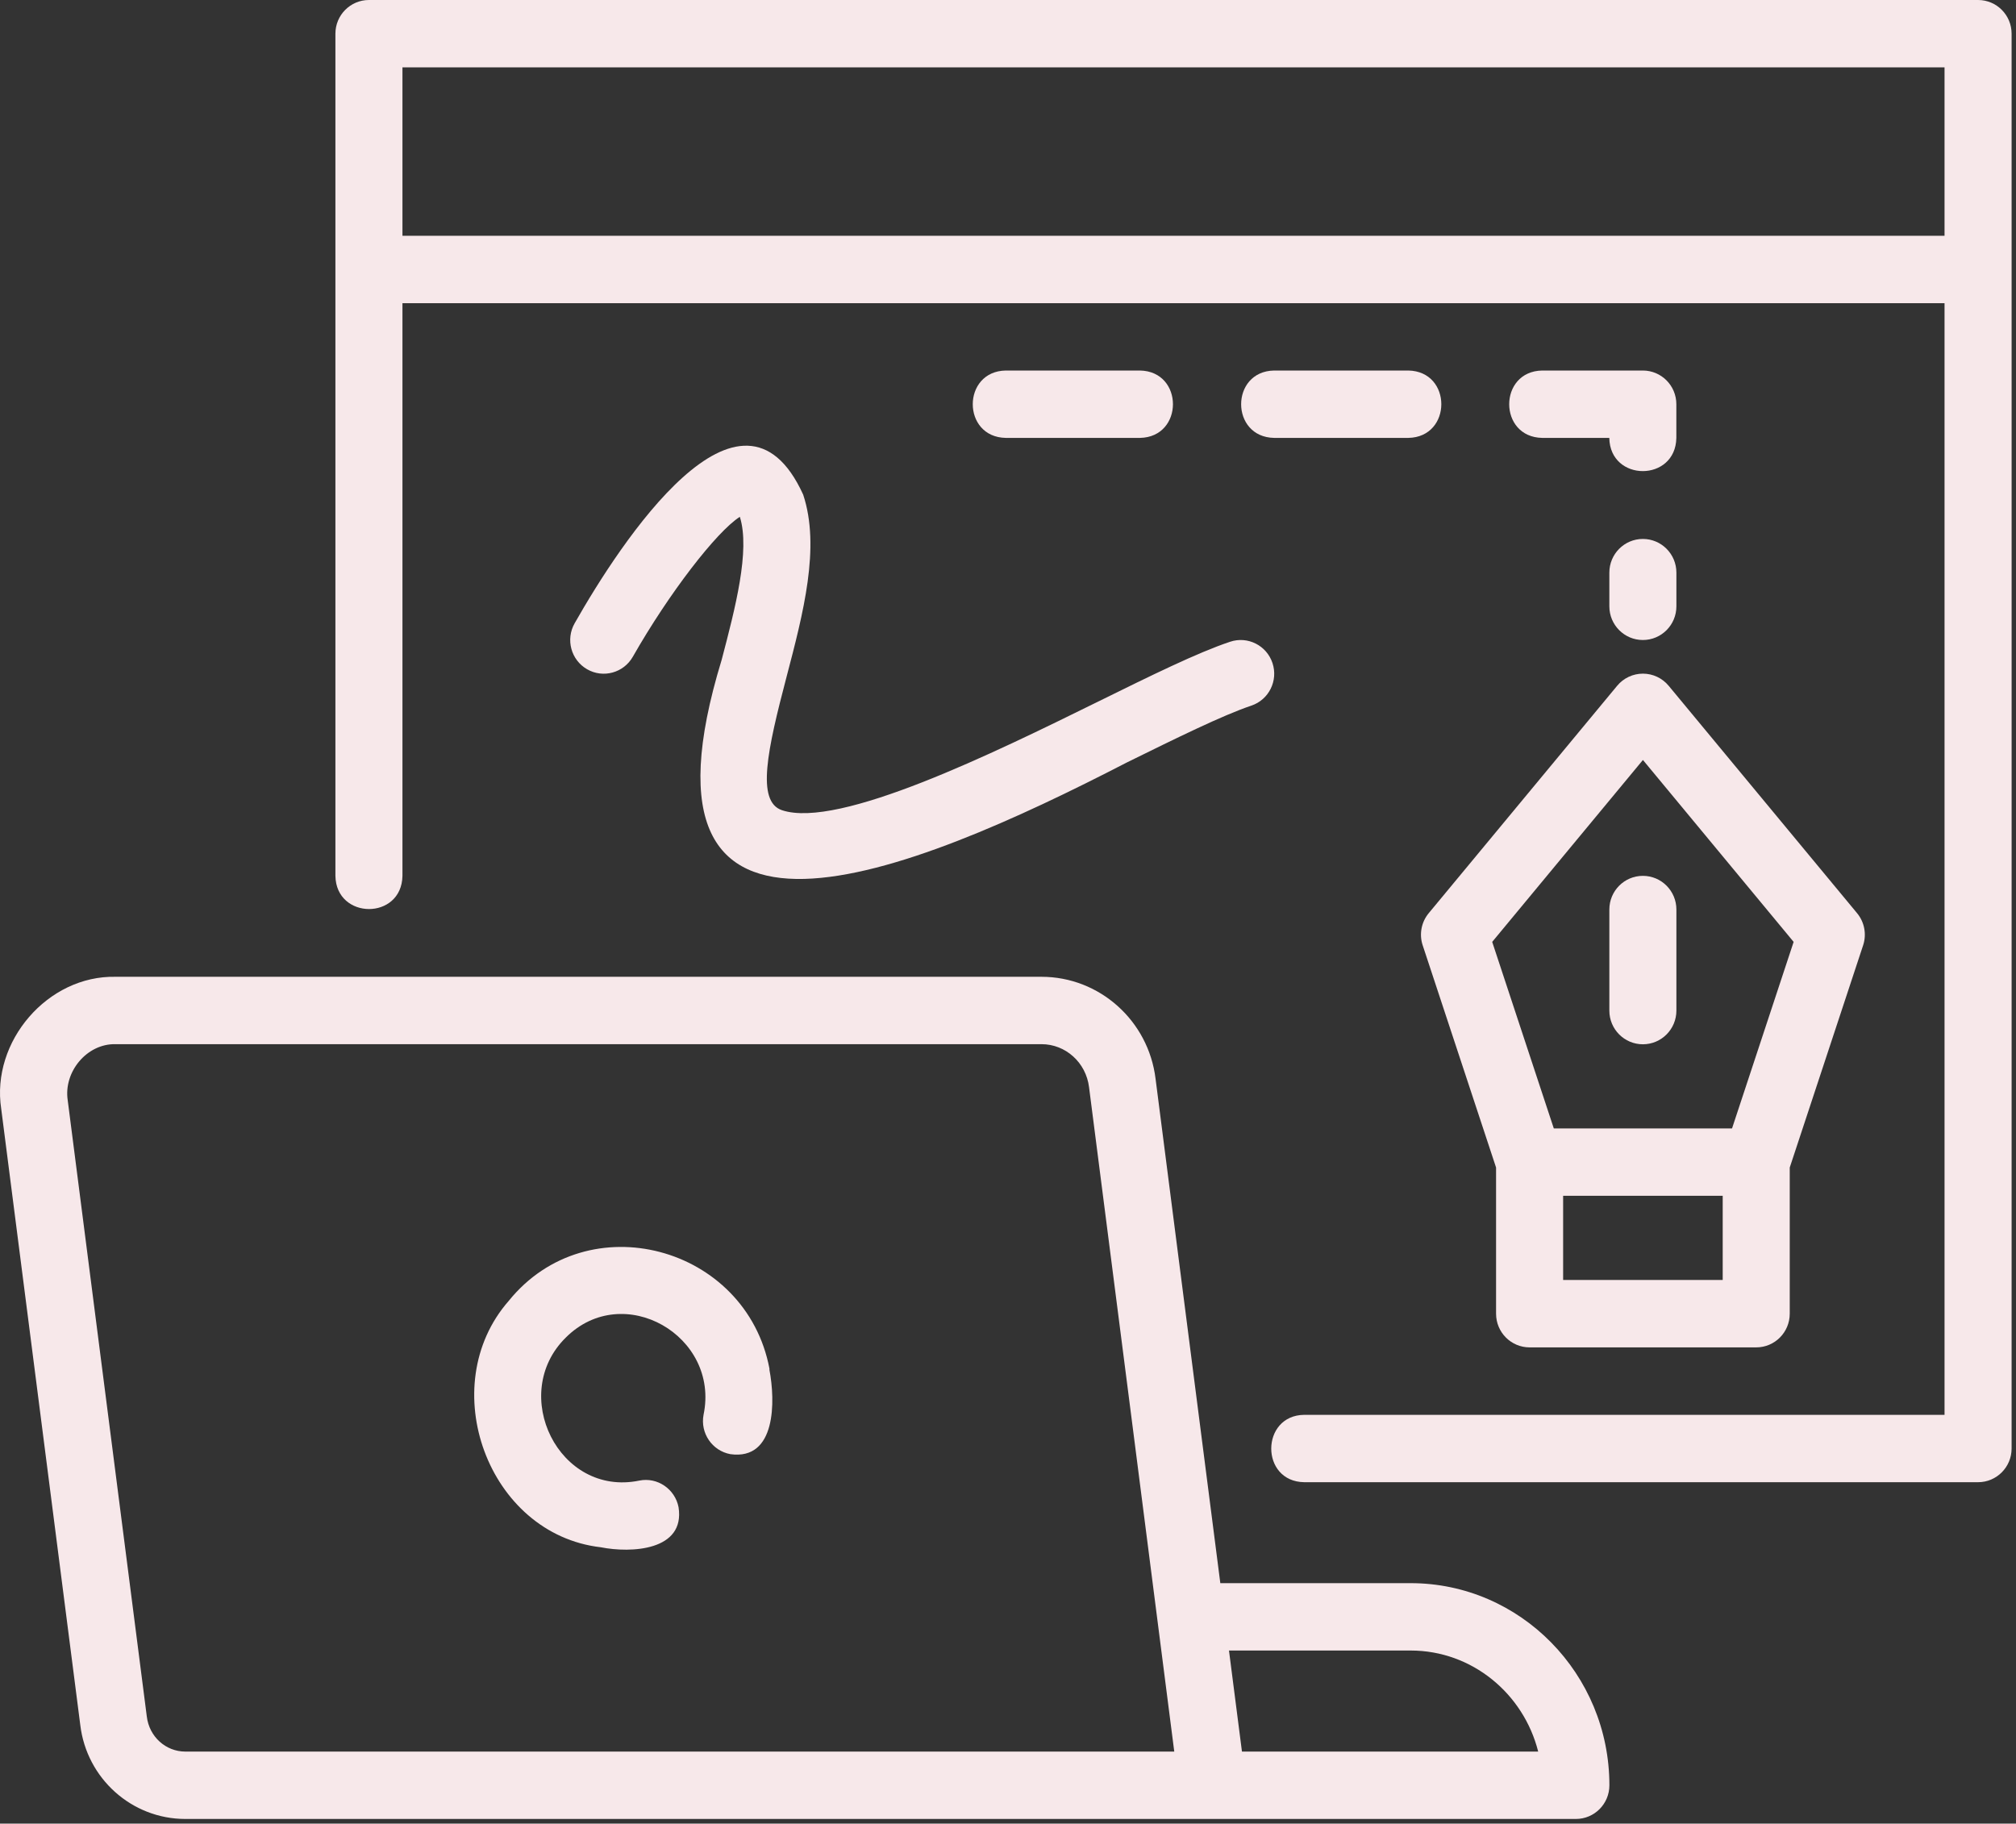
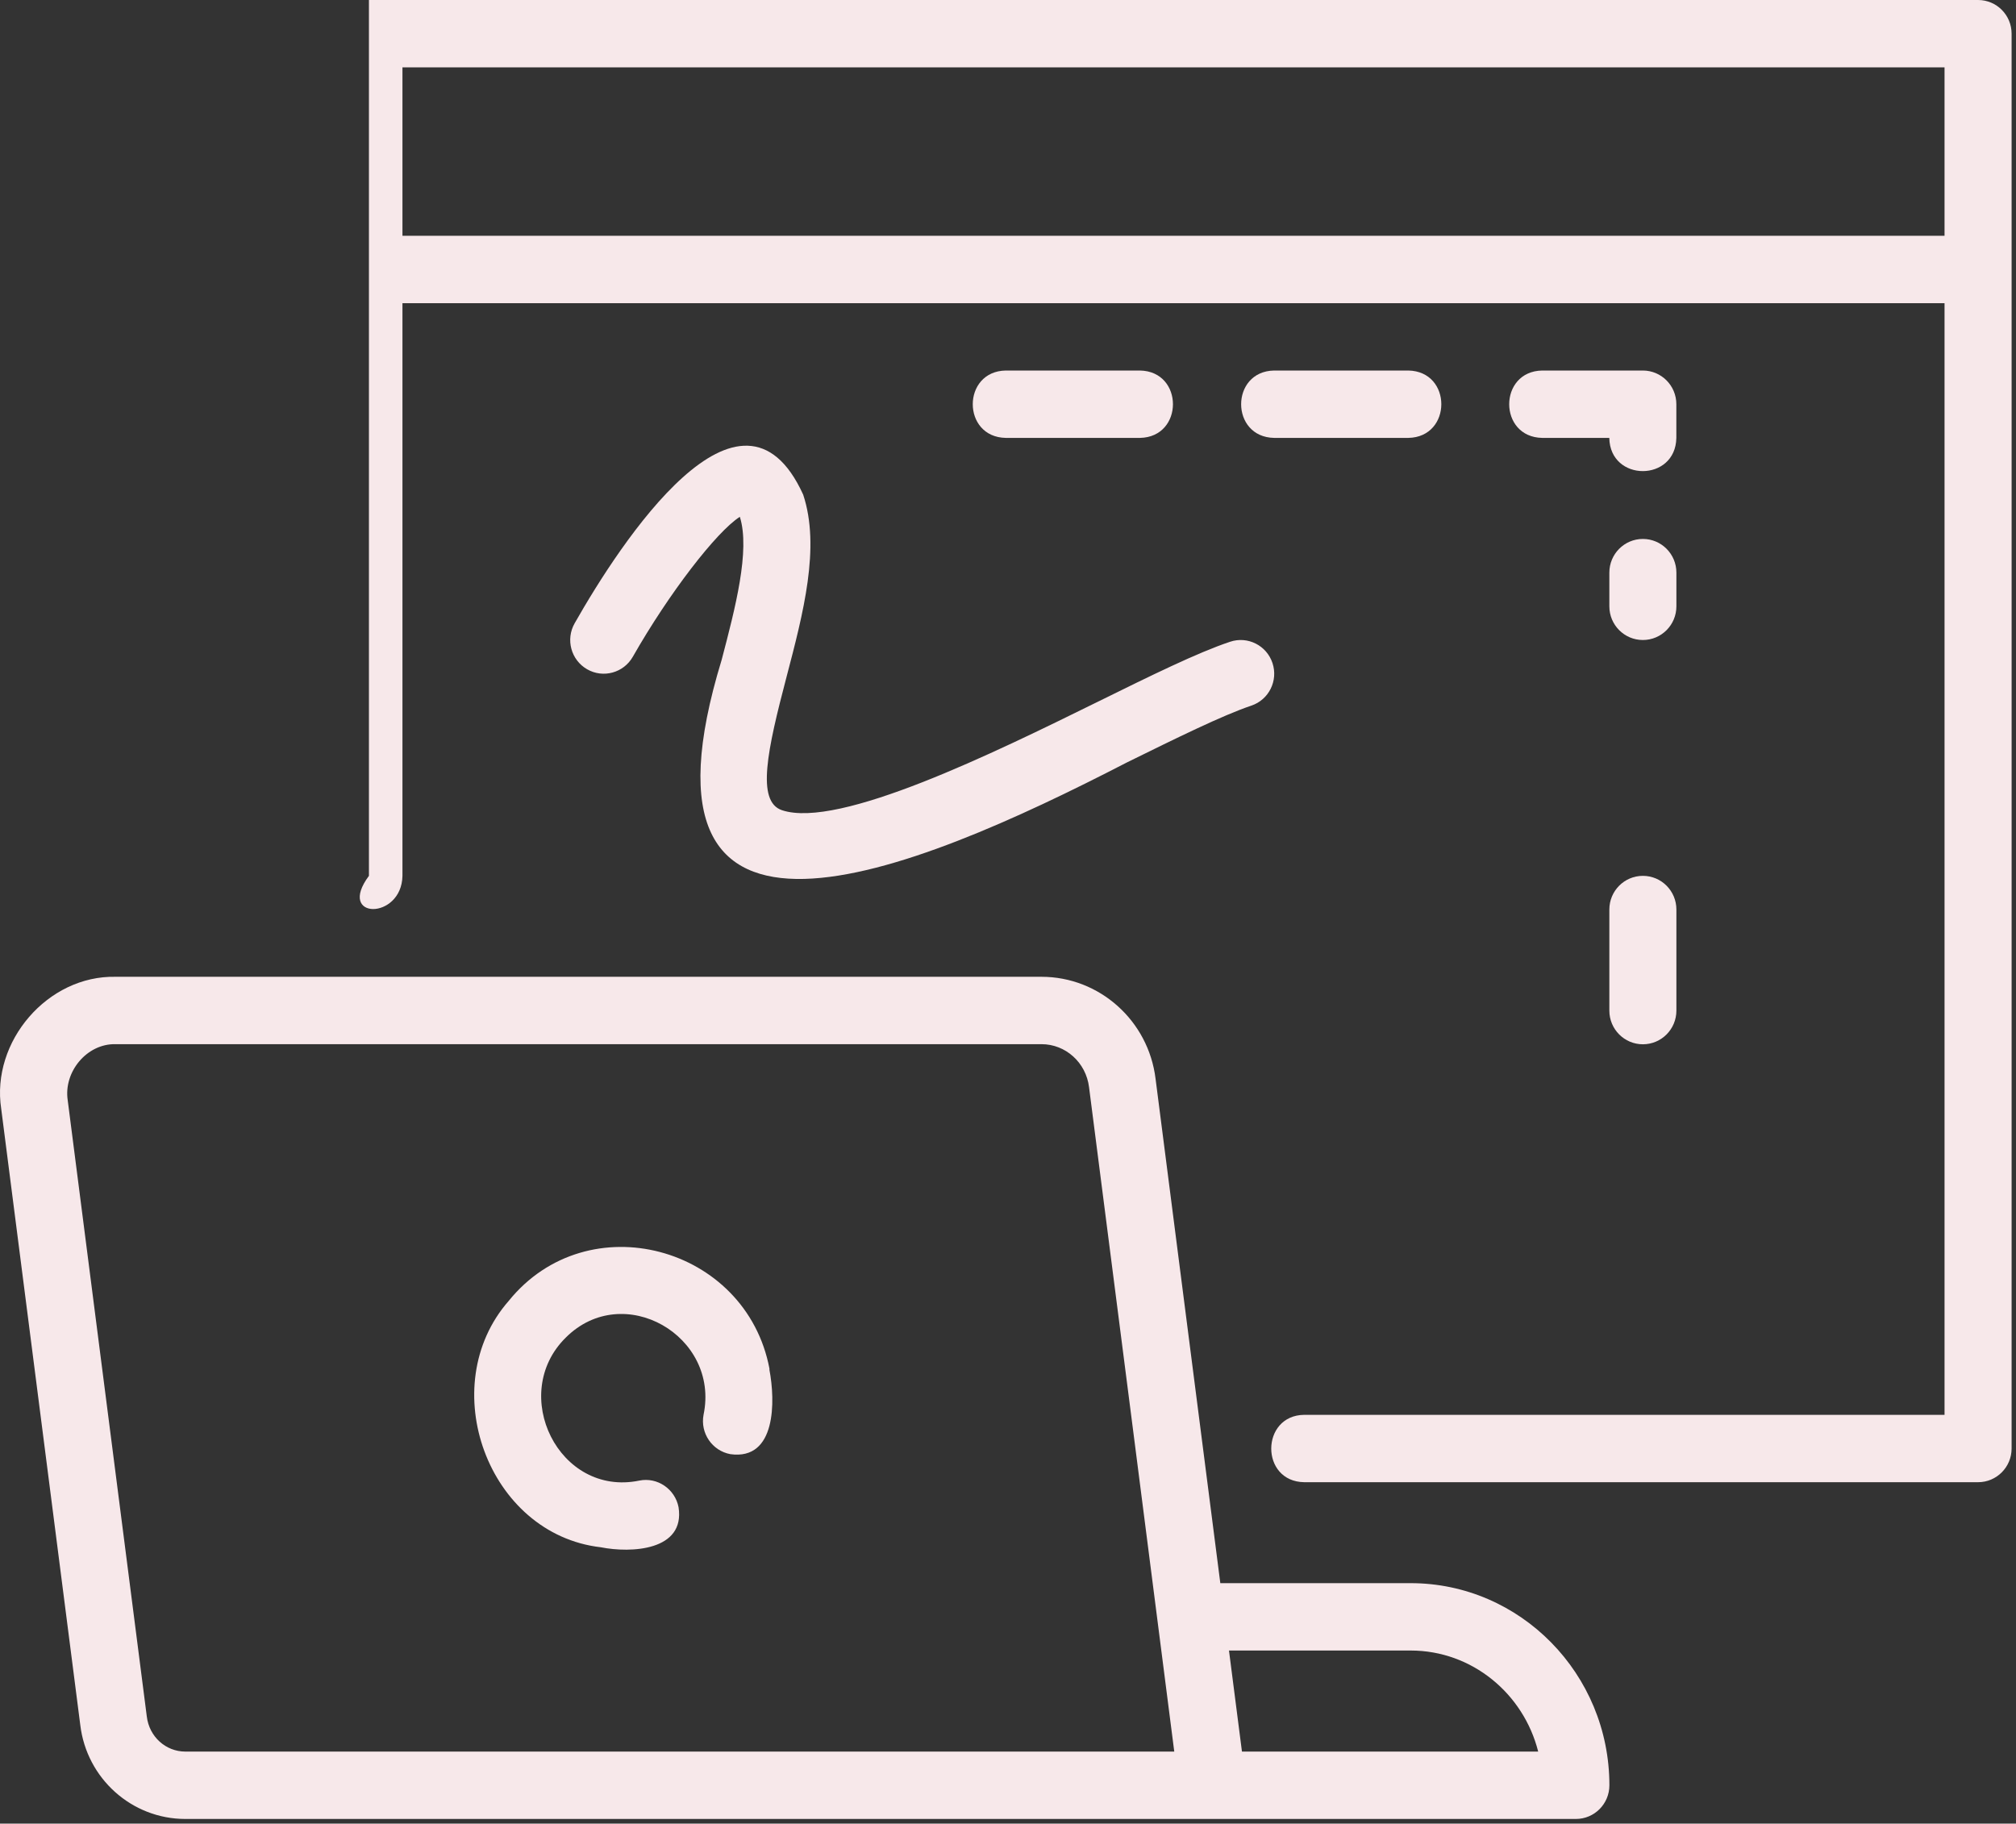
<svg xmlns="http://www.w3.org/2000/svg" width="304" height="275" viewBox="0 0 304 275" fill="none">
  <rect x="0" y="0" width="304" height="275" fill="#333333" stroke="none" />
  <path d="M212.713 238.739H184.016L174.253 162.689C173.188 153.918 165.793 147.3 157.053 147.3H17.429C7.199 147.083 -1.368 157.036 0.182 167.203L12.104 260.115C13.065 268.202 19.873 274.299 27.944 274.299C67.285 274.297 200.66 274.3 237.631 274.299C240.423 274.299 242.686 272.027 242.686 269.219C242.686 252.412 229.241 238.74 212.714 238.74L212.713 238.739ZM22.139 258.865L10.21 165.909C9.568 161.638 13.1 157.355 17.43 157.461H157.054C160.693 157.461 163.77 160.239 164.222 163.955C165.294 172.181 176.386 258.785 177.071 264.139H27.946C24.994 264.139 22.501 261.892 22.14 258.865H22.139ZM187.279 264.139L185.322 248.899H212.717C221.956 248.899 229.741 255.383 231.949 264.139H187.279Z" fill="#F7E8EA" />
  <path d="M116.028 206.387C112.51 187.865 88.617 181.419 76.704 196.183C65.458 209.025 73.549 231.364 90.6 233.328C95.15 234.233 103.34 233.86 102.323 227.292C101.791 224.54 99.125 222.714 96.399 223.274C84.271 225.764 76.68 210.24 85.302 201.723C93.967 193.036 108.581 201.445 106.09 213.357C105.573 216.11 107.381 218.77 110.123 219.285C117.084 220.264 116.914 211.225 116.025 206.562C116.017 206.503 116.039 206.447 116.027 206.387L116.028 206.387Z" fill="#F7E8EA" />
-   <path d="M298.279 0H55.633C52.842 0 50.578 2.272 50.578 5.08V132.078C50.685 138.717 60.568 138.789 60.688 132.078V45.719H293.224V213.357H196.673C190.083 213.423 189.991 223.42 196.673 223.516H298.282C301.074 223.516 303.337 221.244 303.337 218.436C303.358 192.854 303.322 26.359 303.337 5.08C303.337 2.272 301.074 0 298.282 0H298.279ZM60.688 35.559V10.16H293.224V35.559H60.688Z" fill="#F7E8EA" />
-   <path d="M214.533 142.552L225.598 176.066V198.105C225.598 200.913 227.862 203.185 230.654 203.185H264.826C267.618 203.185 269.881 200.913 269.881 198.105V176.066L280.947 142.552C281.498 140.89 281.152 139.054 280.034 137.705L251.625 103.416C250.665 102.256 249.241 101.586 247.74 101.586C246.24 101.586 244.816 102.256 243.855 103.417L215.444 137.706C214.326 139.055 213.98 140.89 214.531 142.552L214.533 142.552ZM259.773 193.023H235.71V180.323H259.773V193.023ZM247.743 114.603L270.469 142.037L261.18 170.165H234.303L225.014 142.037L247.743 114.603Z" fill="#F7E8EA" />
+   <path d="M298.279 0H55.633V132.078C50.685 138.717 60.568 138.789 60.688 132.078V45.719H293.224V213.357H196.673C190.083 213.423 189.991 223.42 196.673 223.516H298.282C301.074 223.516 303.337 221.244 303.337 218.436C303.358 192.854 303.322 26.359 303.337 5.08C303.337 2.272 301.074 0 298.282 0H298.279ZM60.688 35.559V10.16H293.224V35.559H60.688Z" fill="#F7E8EA" />
  <path d="M247.735 81.273C244.943 81.273 242.68 83.546 242.68 86.353V91.433C242.68 94.241 244.943 96.513 247.735 96.513C250.527 96.513 252.79 94.241 252.79 91.433V86.353C252.79 83.546 250.527 81.273 247.735 81.273Z" fill="#F7E8EA" />
  <path d="M212.36 55.875H192.139C185.5 55.985 185.491 65.924 192.139 66.035H212.36C218.999 65.925 219.008 55.986 212.36 55.875Z" fill="#F7E8EA" />
  <path d="M252.782 60.955C252.782 58.147 250.519 55.875 247.727 55.875H232.561C225.919 55.985 225.915 65.924 232.561 66.035H242.672C242.784 72.714 252.67 72.711 252.782 66.035V60.955Z" fill="#F7E8EA" />
  <path d="M171.891 66.035C178.53 65.925 178.539 55.986 171.891 55.875H151.67C145.031 55.985 145.022 65.924 151.67 66.035H171.891Z" fill="#F7E8EA" />
  <path d="M247.735 157.478C250.527 157.478 252.79 155.206 252.79 152.398V137.158C252.79 134.35 250.527 132.078 247.735 132.078C244.943 132.078 242.68 134.35 242.68 137.158V152.398C242.68 155.205 244.943 157.478 247.735 157.478Z" fill="#F7E8EA" />
  <path d="M121.112 74.587C111.725 53.997 93.58 81.776 86.651 93.993C85.266 96.43 86.108 99.531 88.532 100.924C90.949 102.318 94.041 101.475 95.428 99.034C100.878 89.46 108.051 80.173 111.564 77.936C113.153 83.006 110.853 91.767 108.823 99.501C93.373 150.016 137.113 131.926 169.908 114.988C177.36 111.318 184.399 107.85 188.687 106.412C191.335 105.529 192.767 102.652 191.883 99.988C191.001 97.329 188.141 95.885 185.487 96.778C180.558 98.425 173.56 101.873 165.456 105.867C149.943 113.507 126.482 125.046 117.914 122.178C114.001 120.863 115.729 113.025 118.6 102.096C121.127 92.466 123.741 82.51 121.112 74.586L121.112 74.587Z" fill="#F7E8EA" />
</svg>